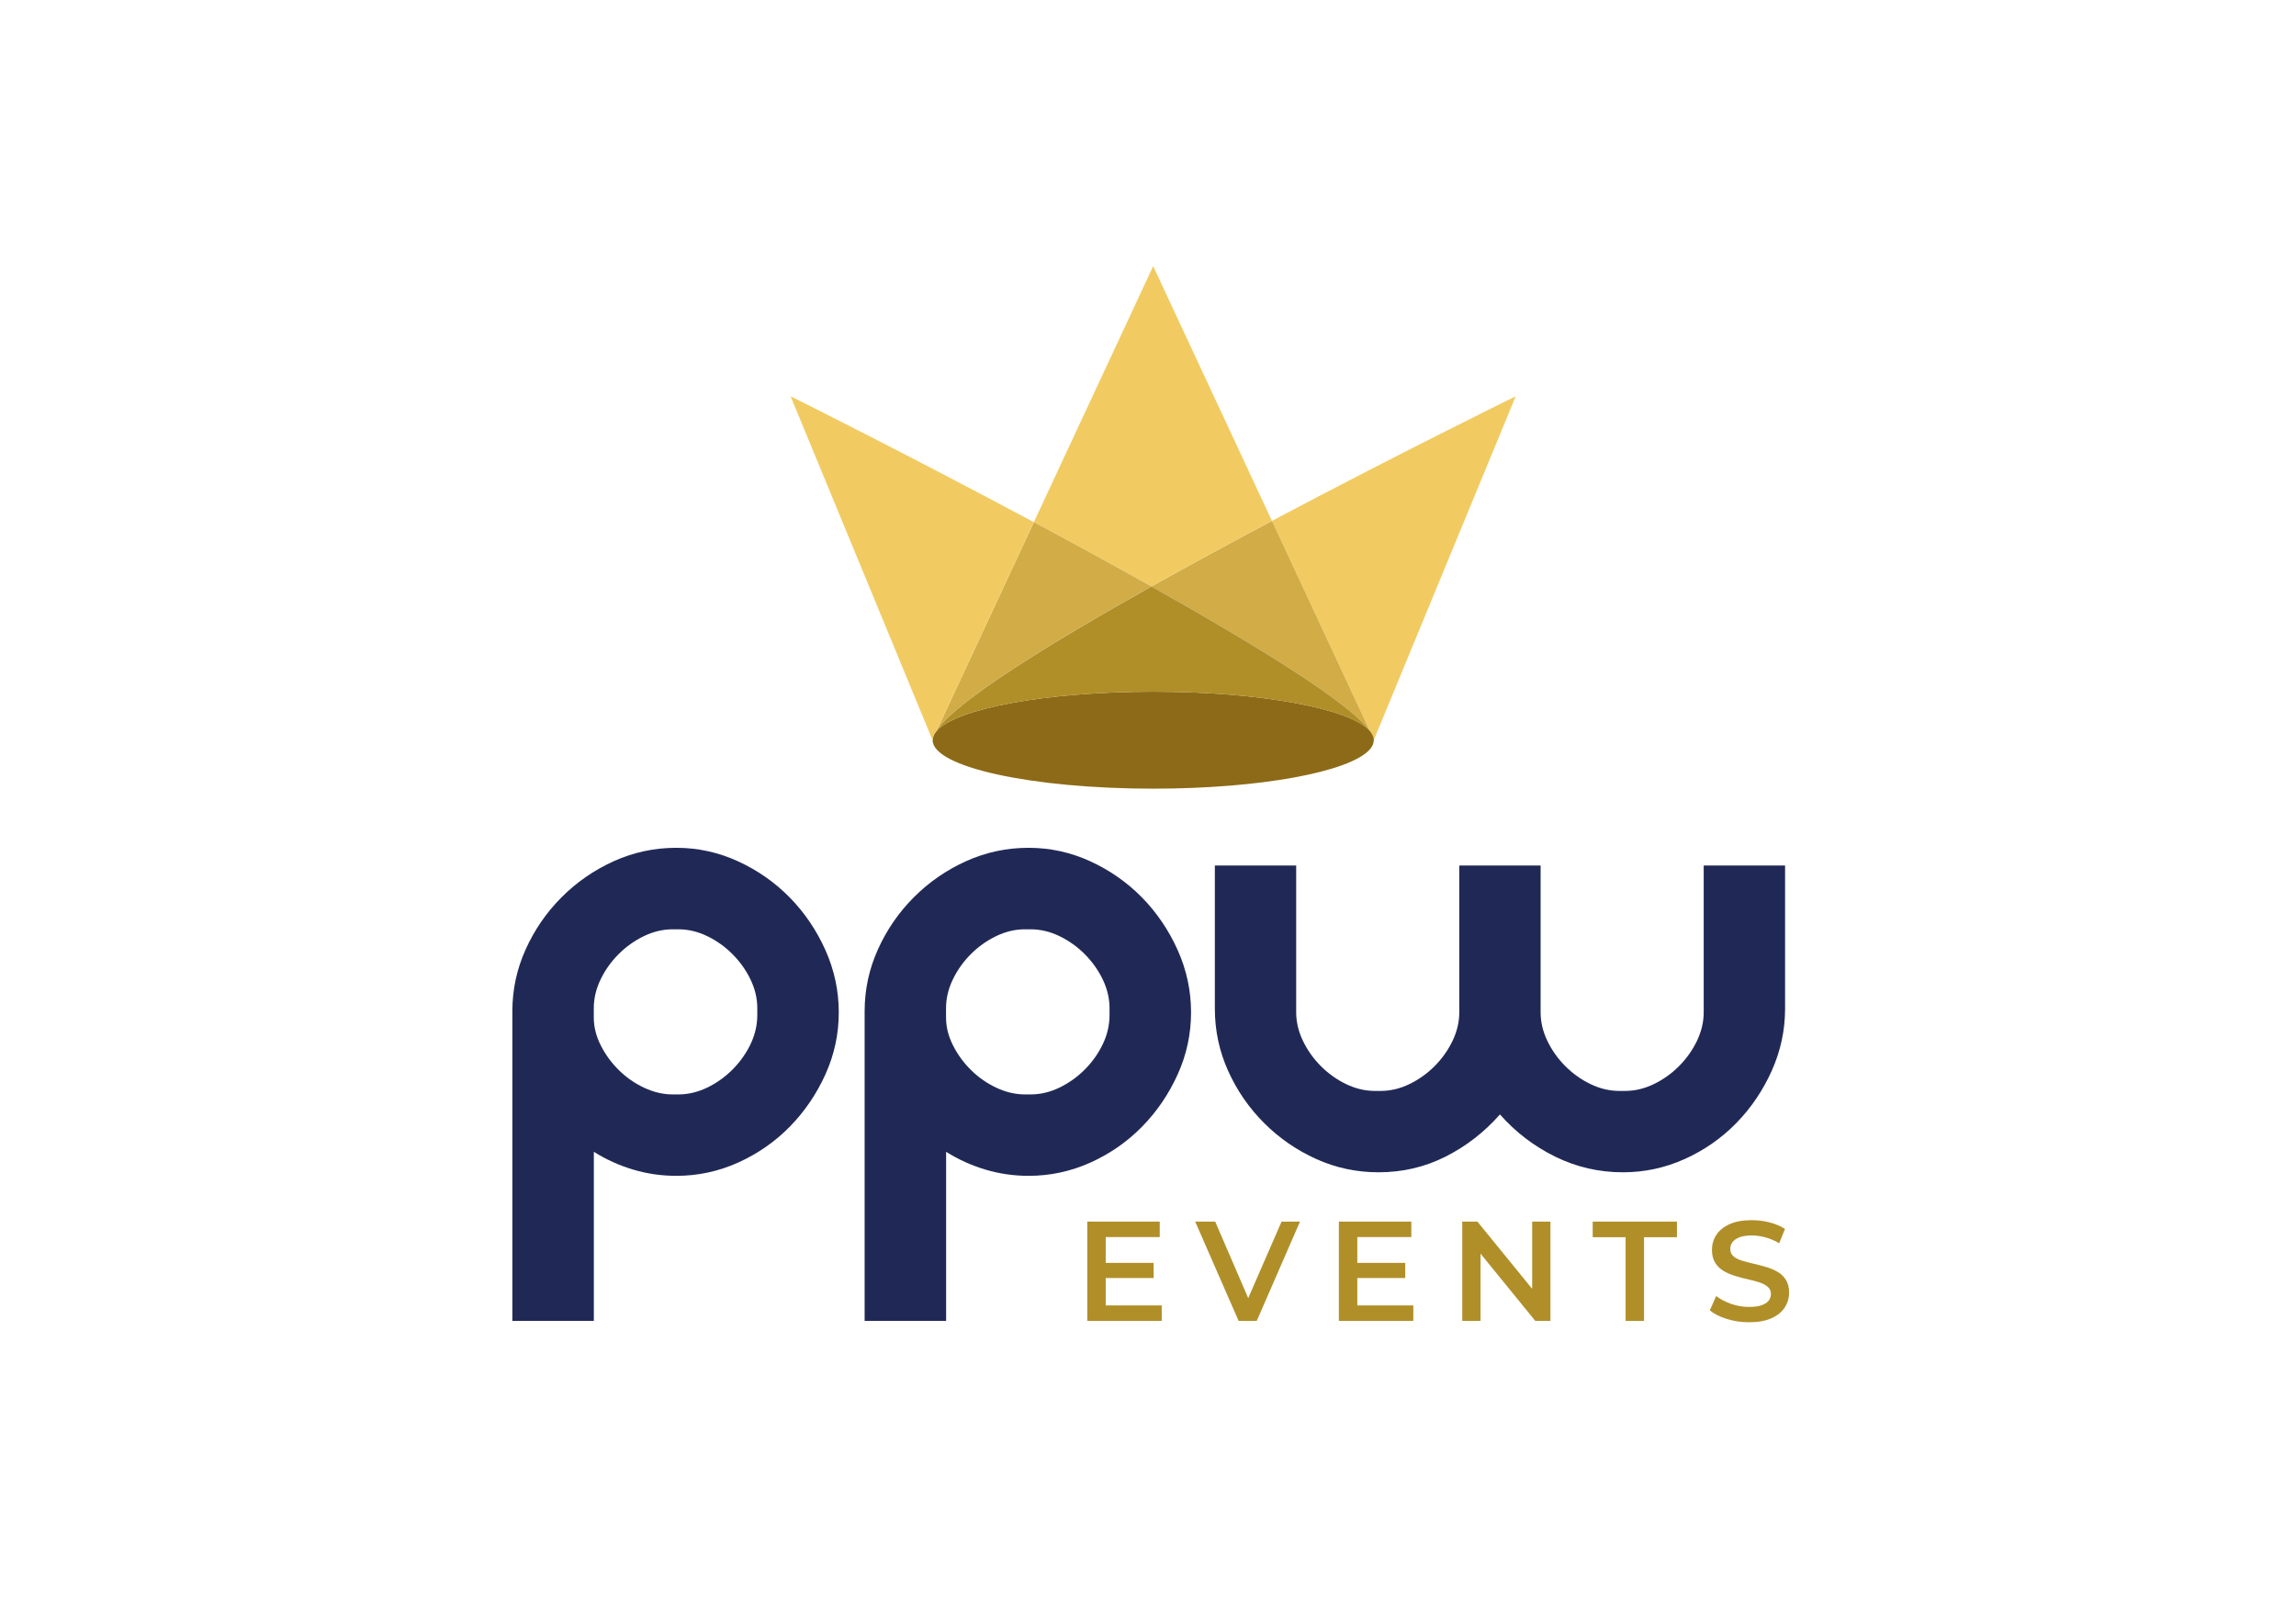
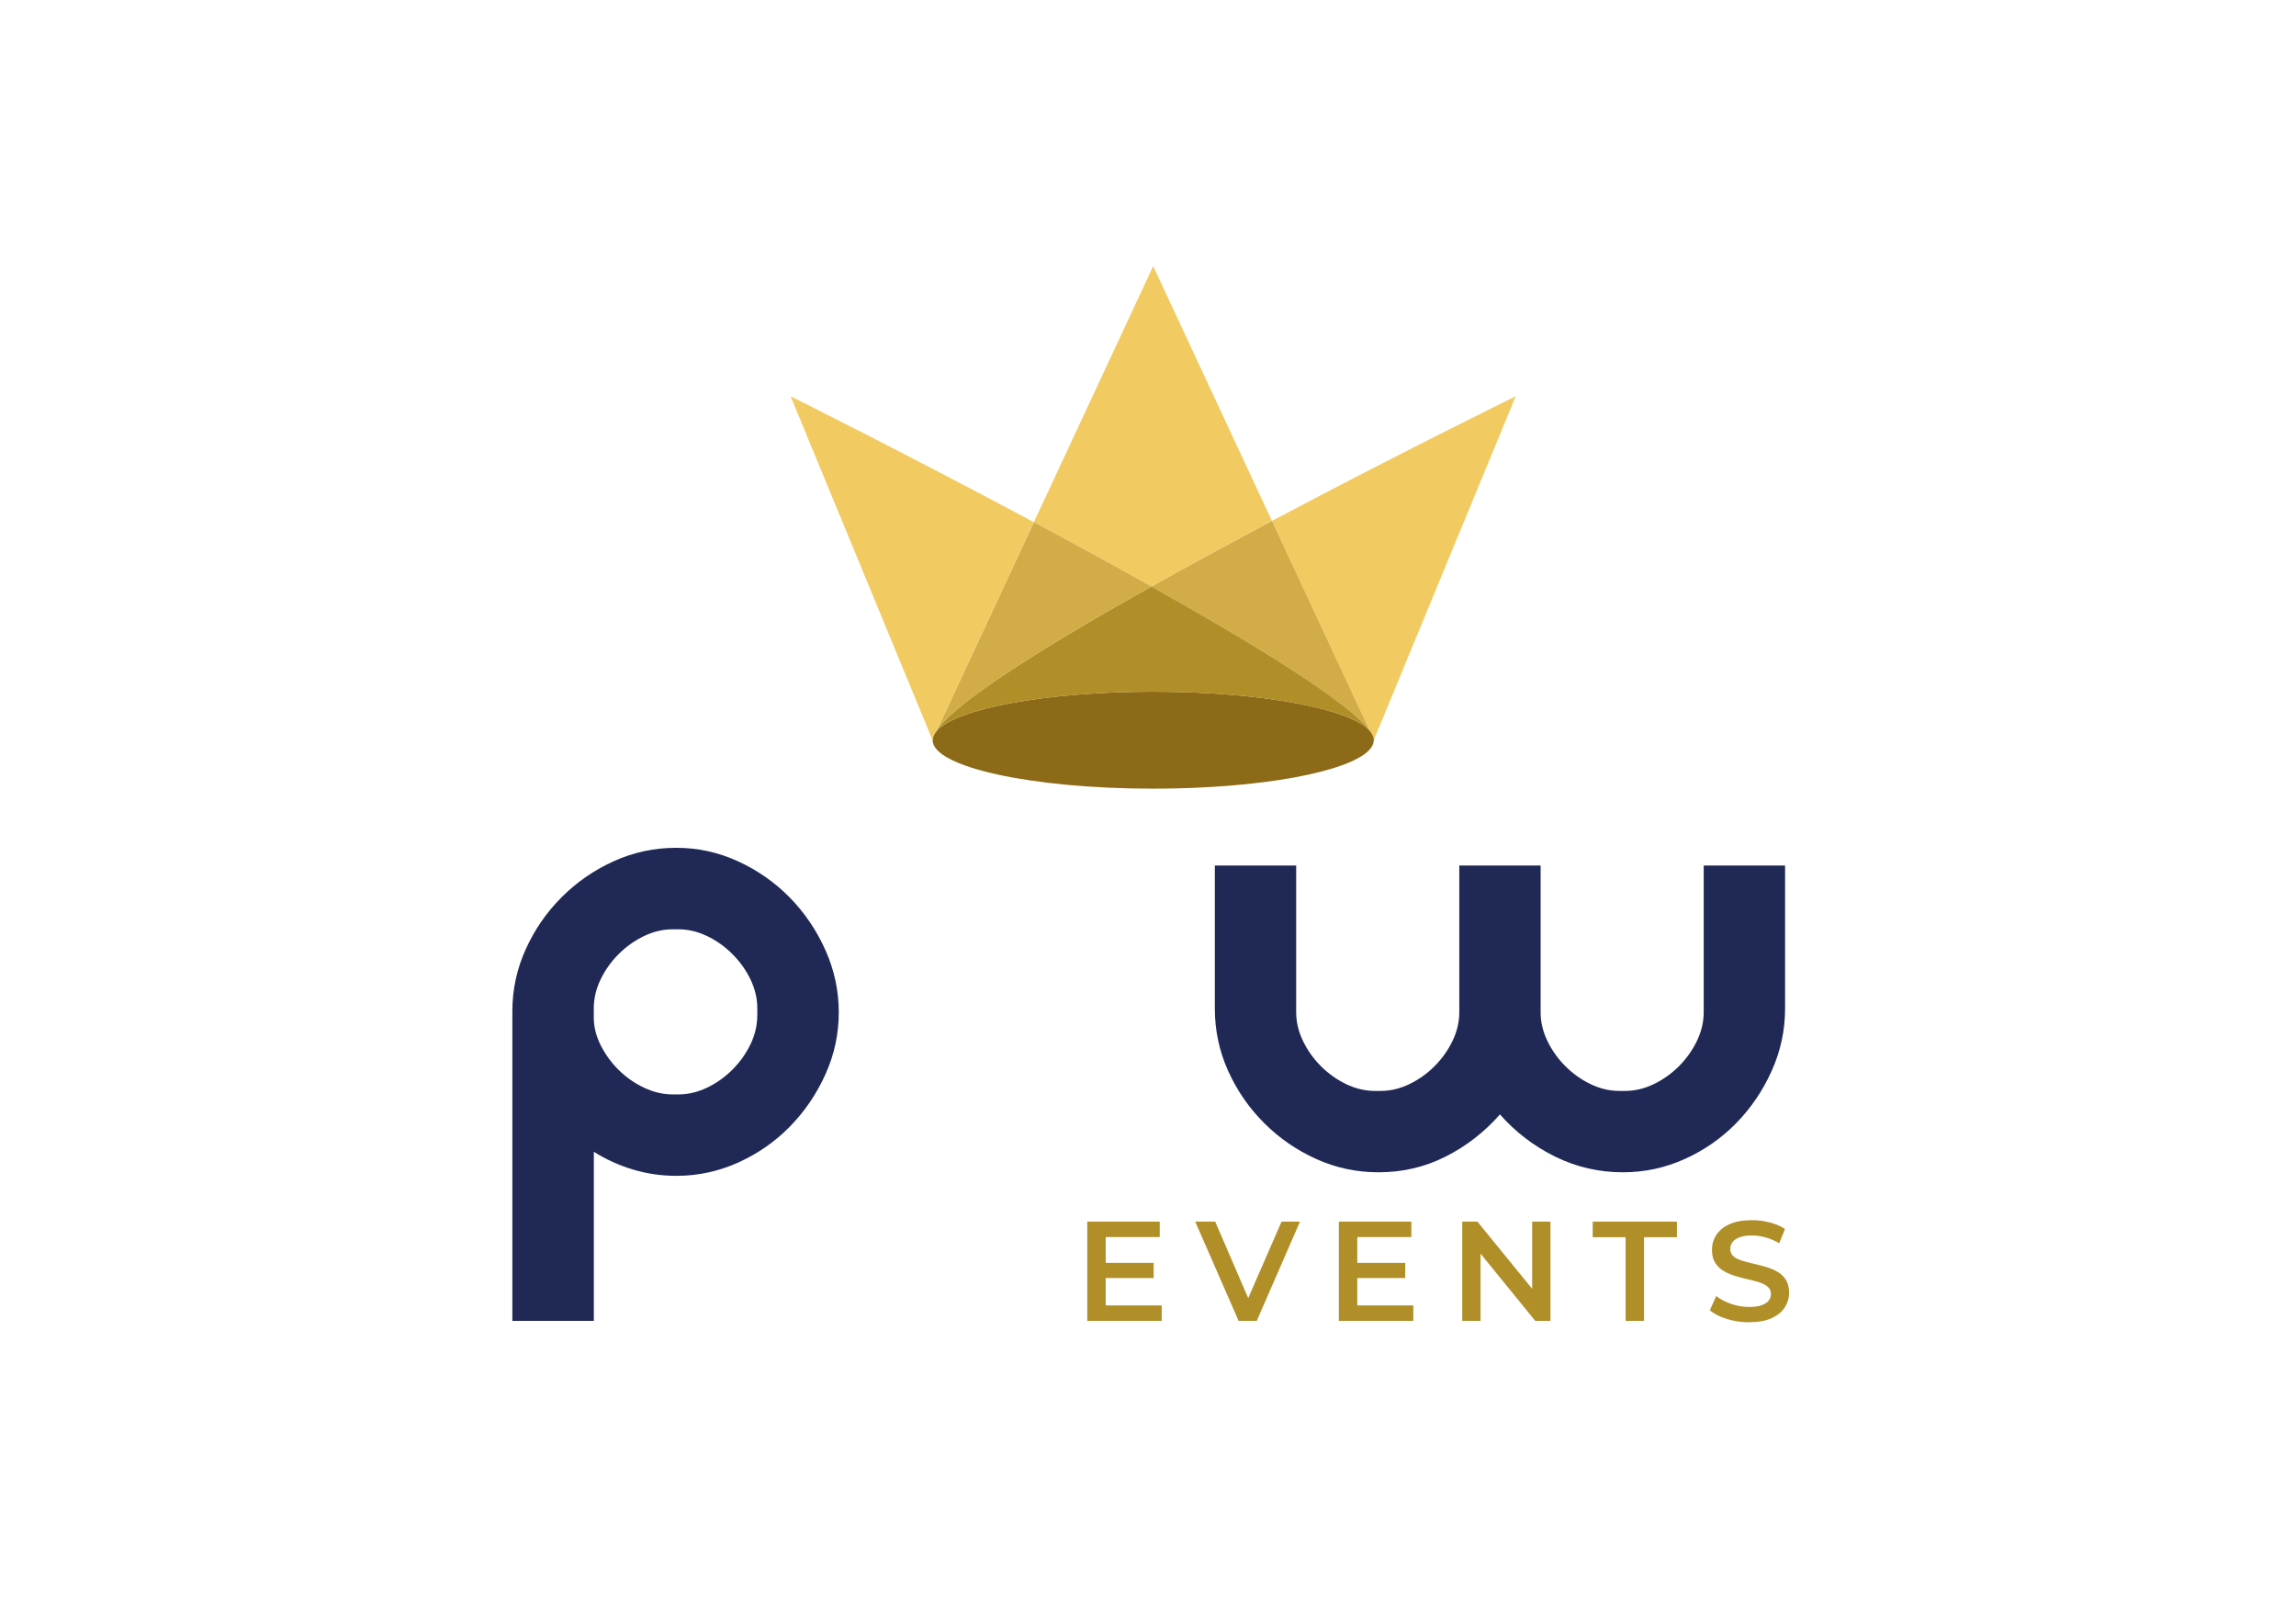
<svg xmlns="http://www.w3.org/2000/svg" version="1.1" id="Laag_1" x="0px" y="0px" viewBox="0 0 841.89 595.28" style="enable-background:new 0 0 841.89 595.28;" xml:space="preserve">
  <style type="text/css">
	.st0{fill:#C52518;}
	.st1{fill:#FEC70C;}
	.st2{fill:#F1CB62;}
	.st3{fill:#D1AC47;}
	.st4{fill:#8D6A17;}
	.st5{fill:#B08F29;}
	.st6{fill:#202956;}
</style>
  <g>
    <g>
      <path class="st0" d="M341.99,271.05L341.99,271.05c0.01,0.02,0.01,0.04,0,0.06V271.05z" />
      <path class="st0" d="M342.26,269.89c0.04-0.11,0.09-0.23,0.14-0.34c-0.18,0.43-0.3,0.84-0.36,1.22c-0.02,0.08-0.03,0.16-0.03,0.23    c-0.01,0.02-0.01,0.03-0.01,0.05c-0.01-0.02,0-0.03,0-0.04c0.01-0.06,0.01-0.11,0.02-0.17c0.01-0.07,0.02-0.15,0.03-0.22    C342.1,270.38,342.16,270.14,342.26,269.89z" />
      <path class="st0" d="M342.51,269.32c0.03-0.05,0.06-0.11,0.09-0.16c-0.06,0.11-0.12,0.22-0.17,0.33    C342.45,269.43,342.48,269.38,342.51,269.32z" />
-       <path class="st0" d="M342.63,269.1c0.2-0.35,0.44-0.69,0.74-1.02C343.08,268.42,342.83,268.76,342.63,269.1z" />
      <path class="st0" d="M503.72,271.21c0-0.05-0.01-0.1-0.02-0.16c0-0.05-0.01-0.11-0.02-0.16c-0.12-0.73-0.49-1.57-1.11-2.51    c-0.01-0.01-0.02-0.02-0.02-0.03c-0.07-0.09-0.14-0.18-0.22-0.27c0.06,0.06,0.12,0.13,0.16,0.19c0.23,0.28,0.41,0.55,0.57,0.83    c0.01,0.02,0.02,0.04,0.03,0.06c0.06,0.11,0.12,0.23,0.18,0.35c0,0.02,0.01,0.03,0.02,0.04c0.05,0.11,0.1,0.23,0.14,0.34    c0.09,0.24,0.16,0.49,0.2,0.74c0.03,0.12,0.04,0.25,0.06,0.38c0,0.01,0.01,0.02,0.01,0.04    C503.72,271.1,503.72,271.15,503.72,271.21z" />
      <path class="st1" d="M342.02,270.85c0.01-0.03,0.01-0.05,0.02-0.08c-0.02,0.08-0.03,0.16-0.03,0.23    C342,270.96,342.01,270.9,342.02,270.85z" />
-       <path class="st1" d="M342.51,269.32c0.29-0.63,0.71-1.32,1.23-2.04l-0.36,0.79l-0.01,0.01c-0.29,0.34-0.54,0.68-0.74,1.02    c-0.01,0.02-0.02,0.04-0.03,0.06c-0.06,0.11-0.12,0.22-0.17,0.33C342.45,269.43,342.48,269.38,342.51,269.32z" />
      <path class="st2" d="M555.79,145.27l-52.06,126.09c0-0.05,0-0.1-0.01-0.16c0-0.05-0.01-0.1-0.02-0.16c0-0.05-0.01-0.11-0.02-0.16    c-0.12-0.73-0.49-1.57-1.11-2.51c-0.01-0.01-0.02-0.02-0.02-0.03c-0.07-0.09-0.14-0.18-0.22-0.27l-0.01-0.01l-0.06-0.12    l-35.88-76.97C513.05,166.24,555.13,145.6,555.79,145.27z" />
-       <path class="st1" d="M342,271.01L342,271c-0.01,0.02-0.01,0.03-0.01,0.05h-0.02L342,271.01z" />
-       <path class="st1" d="M342.26,269.89c0.04-0.11,0.09-0.23,0.14-0.34c-0.18,0.43-0.3,0.84-0.36,1.22c0-0.05,0.01-0.09,0.02-0.14    C342.1,270.38,342.17,270.14,342.26,269.89z" />
+       <path class="st1" d="M342,271.01L342,271c-0.01,0.02-0.01,0.03-0.01,0.05h-0.02z" />
      <path class="st3" d="M502.28,267.95c-7.3-10.22-41.33-31.19-80.08-52.94c14.42-8.08,29.54-16.25,44.2-24.03L502.28,267.95z" />
      <path class="st2" d="M466.4,190.98c-14.66,7.78-29.78,15.95-44.2,24.03c-14.1-7.92-28.82-15.94-43.11-23.58l43.76-93.87    L466.4,190.98z" />
      <path class="st1" d="M503.66,270.63c0.02,0.09,0.03,0.17,0.03,0.26c-0.12-0.73-0.49-1.57-1.11-2.51c0.19,0.24,0.35,0.48,0.5,0.72    c0.01,0.02,0.02,0.04,0.03,0.06c0.06,0.11,0.12,0.23,0.18,0.35c0,0.02,0.01,0.03,0.02,0.04c0.05,0.11,0.1,0.23,0.14,0.34    C503.54,270.14,503.61,270.38,503.66,270.63z" />
      <path class="st1" d="M503.73,271.05h-0.02c0-0.05-0.01-0.11-0.02-0.16c0.01,0.04,0.01,0.08,0.02,0.11l0.01,0.01L503.73,271.05z" />
      <path class="st4" d="M503.73,271.36c0,1-0.38,1.98-1.09,2.93c-0.11,0.15-0.23,0.29-0.36,0.44c-7.15,8.21-39.99,14.41-79.42,14.41    c-44.67,0-80.88-7.96-80.88-17.77c0-0.05,0-0.1,0.01-0.16c0.01-0.03,0.01-0.07,0.01-0.1c0.01-0.02,0.01-0.04,0.01-0.06v-0.02    c0-0.01,0-0.02,0.01-0.03c0.01-0.08,0.02-0.16,0.03-0.23c0.06-0.38,0.18-0.79,0.36-1.22c0.01-0.01,0.01-0.02,0.01-0.03    c0.01-0.01,0.01-0.02,0.02-0.03c0-0.01,0-0.01,0-0.01c0.06-0.11,0.11-0.22,0.17-0.33c0.01-0.02,0.02-0.04,0.03-0.06    c0.2-0.34,0.45-0.69,0.74-1.02l0.01-0.01c7.03-8.24,39.94-14.47,79.48-14.47c39.54,0,72.45,6.23,79.48,14.47l0.01,0.01    c0.08,0.09,0.15,0.18,0.22,0.27c0.01,0.01,0.02,0.02,0.02,0.03c0.62,0.94,1,1.78,1.11,2.51c0.01,0.05,0.02,0.11,0.02,0.16    c0.01,0.05,0.02,0.1,0.02,0.16C503.73,271.26,503.73,271.31,503.73,271.36z" />
      <path class="st5" d="M502.34,268.07c-7.03-8.24-39.94-14.47-79.48-14.47c-39.54,0-72.45,6.23-79.48,14.47l0.36-0.79    c7.83-10.74,40.78-31.17,78.46-52.27c38.75,21.75,72.78,42.72,80.08,52.94L502.34,268.07z" />
      <path class="st3" d="M422.2,215.01c-37.68,21.1-70.63,41.53-78.46,52.27l35.36-75.85C393.38,199.07,408.1,207.09,422.2,215.01z" />
      <path class="st2" d="M379.09,191.43l-35.36,75.85l-0.36,0.79l-0.01,0.01c-0.29,0.34-0.54,0.68-0.74,1.02    c-0.01,0.02-0.02,0.04-0.03,0.06c-0.06,0.11-0.12,0.22-0.17,0.33c0,0.01,0,0.01,0,0.01c-0.01,0.01-0.01,0.02-0.02,0.03    c0,0.01-0.01,0.02-0.01,0.03c-0.18,0.43-0.3,0.84-0.36,1.22c-0.02,0.08-0.03,0.16-0.03,0.23c-0.01,0.01-0.01,0.02-0.01,0.03v0.02    c0,0.02,0,0.04-0.01,0.06c0,0.03,0,0.07-0.01,0.1c-0.01,0.05-0.01,0.1-0.01,0.16l-52.06-126.09    C290.57,145.6,332.52,166.52,379.09,191.43z" />
      <path class="st1" d="M502.56,268.35c-0.07-0.09-0.14-0.18-0.22-0.27l-0.01-0.01l-0.06-0.12c0.08,0.11,0.15,0.21,0.22,0.32    C502.52,268.3,502.54,268.32,502.56,268.35z" />
    </g>
  </g>
  <g>
-     <path class="st6" d="M418.82,329.11c-5.43-5.55-11.75-9.99-18.96-13.31c-7.22-3.32-14.78-4.98-22.69-4.98   c-8.04,0-15.67,1.63-22.89,4.88c-7.21,3.26-13.6,7.66-19.15,13.21c-5.55,5.55-9.96,11.94-13.21,19.15   c-3.26,7.21-4.88,14.78-4.88,22.69v113.5h29.88v-61.98c4.47,2.81,9.26,4.98,14.36,6.51c5.11,1.53,10.4,2.3,15.9,2.3   c7.91,0,15.48-1.63,22.69-4.88c7.21-3.26,13.53-7.66,18.96-13.21c5.43-5.55,9.77-11.94,13.02-19.15   c3.26-7.21,4.88-14.78,4.88-22.69c0-7.92-1.63-15.51-4.88-22.79C428.58,341.08,424.24,334.67,418.82,329.11z M406.84,372.11   c0,3.71-0.83,7.28-2.49,10.73c-1.66,3.45-3.86,6.54-6.61,9.29c-2.75,2.75-5.84,4.95-9.29,6.61c-3.45,1.66-6.96,2.49-10.53,2.49   h-2.11c-3.45,0-6.89-0.8-10.34-2.39c-3.45-1.6-6.55-3.74-9.29-6.42c-2.75-2.68-4.98-5.71-6.7-9.1c-1.72-3.38-2.59-6.8-2.59-10.25   v-3.45c0-3.57,0.83-7.09,2.49-10.53c1.66-3.45,3.86-6.54,6.61-9.29c2.74-2.74,5.84-4.95,9.29-6.61c3.45-1.66,6.96-2.49,10.53-2.49   h2.11c3.57,0,7.09,0.83,10.53,2.49c3.45,1.66,6.54,3.86,9.29,6.61c2.74,2.75,4.95,5.84,6.61,9.29c1.66,3.45,2.49,6.96,2.49,10.53   V372.11z" />
    <path class="st6" d="M289.65,329.11c-5.43-5.55-11.75-9.99-18.96-13.31c-7.22-3.32-14.78-4.98-22.69-4.98   c-8.04,0-15.67,1.63-22.89,4.88c-7.21,3.26-13.6,7.66-19.15,13.21c-5.55,5.55-9.96,11.94-13.21,19.15   c-3.26,7.21-4.88,14.78-4.88,22.69v113.5h29.88v-61.98c4.47,2.81,9.26,4.98,14.36,6.51c5.11,1.53,10.4,2.3,15.9,2.3   c7.91,0,15.48-1.63,22.69-4.88c7.21-3.26,13.53-7.66,18.96-13.21c5.43-5.55,9.77-11.94,13.02-19.15   c3.26-7.21,4.88-14.78,4.88-22.69c0-7.92-1.63-15.51-4.88-22.79C299.42,341.08,295.08,334.67,289.65,329.11z M277.68,372.11   c0,3.71-0.83,7.28-2.49,10.73c-1.66,3.45-3.86,6.54-6.61,9.29c-2.75,2.75-5.84,4.95-9.29,6.61c-3.45,1.66-6.96,2.49-10.53,2.49   h-2.11c-3.45,0-6.89-0.8-10.34-2.39c-3.45-1.6-6.55-3.74-9.29-6.42c-2.75-2.68-4.98-5.71-6.7-9.1c-1.72-3.38-2.59-6.8-2.59-10.25   v-3.45c0-3.57,0.83-7.09,2.49-10.53c1.66-3.45,3.86-6.54,6.61-9.29c2.74-2.74,5.84-4.95,9.29-6.61c3.45-1.66,6.96-2.49,10.53-2.49   h2.11c3.57,0,7.09,0.83,10.53,2.49c3.45,1.66,6.54,3.86,9.29,6.61c2.74,2.75,4.95,5.84,6.61,9.29c1.66,3.45,2.49,6.96,2.49,10.53   V372.11z" />
    <path class="st6" d="M624.71,317.31v53.79c0,3.57-0.83,7.07-2.48,10.51c-1.66,3.44-3.86,6.53-6.59,9.27   c-2.74,2.74-5.83,4.94-9.27,6.59c-3.44,1.66-6.95,2.48-10.51,2.48h-2.1c-3.57,0-7.07-0.83-10.51-2.48   c-3.44-1.65-6.53-3.85-9.27-6.59c-2.74-2.74-4.94-5.83-6.59-9.27c-1.66-3.44-2.48-6.94-2.48-10.51v-53.79h-29.82v53.79   c0,3.57-0.83,7.07-2.48,10.51c-1.66,3.44-3.86,6.53-6.59,9.27c-2.74,2.74-5.83,4.94-9.27,6.59c-3.44,1.66-6.95,2.48-10.51,2.48   h-2.1c-3.57,0-7.07-0.83-10.51-2.48c-3.44-1.65-6.53-3.85-9.27-6.59c-2.74-2.74-4.94-5.83-6.59-9.27   c-1.66-3.44-2.49-6.94-2.49-10.51v-53.79h-29.82v52.46c0,8.03,1.62,15.64,4.87,22.84c3.25,7.2,7.64,13.57,13.19,19.11   c5.54,5.54,11.91,9.94,19.11,13.19c7.2,3.25,14.81,4.87,22.84,4.87c8.79,0,16.98-1.91,24.56-5.73c7.58-3.82,14.24-8.98,19.97-15.48   c5.73,6.5,12.49,11.66,20.26,15.48c7.77,3.82,16.05,5.73,24.85,5.73c7.9,0,15.45-1.62,22.65-4.87c7.2-3.25,13.5-7.64,18.92-13.19   c5.41-5.54,9.75-11.95,13-19.21s4.87-14.84,4.87-22.74v-52.46H624.71z" />
  </g>
  <g>
    <polygon class="st5" points="405.44,468.55 423.02,468.55 423.02,462.99 405.44,462.99 405.44,453.53 425.25,453.53 425.25,447.86    398.68,447.86 398.68,484.26 425.98,484.26 425.98,478.59 405.44,478.59  " />
    <polygon class="st5" points="457.69,475.92 445.59,447.86 438.25,447.86 454.17,484.26 460.82,484.26 476.68,447.86 469.92,447.86     " />
    <polygon class="st5" points="497.69,468.55 515.27,468.55 515.27,462.99 497.69,462.99 497.69,453.53 517.5,453.53 517.5,447.86    490.93,447.86 490.93,484.26 518.23,484.26 518.23,478.59 497.69,478.59  " />
    <polygon class="st5" points="561.81,472.5 541.73,447.86 536.17,447.86 536.17,484.26 542.88,484.26 542.88,459.61 562.95,484.26    568.51,484.26 568.51,447.86 561.81,447.86  " />
    <polygon class="st5" points="584.01,453.58 596.07,453.58 596.07,484.26 602.83,484.26 602.83,453.58 614.9,453.58 614.9,447.86    584.01,447.86  " />
    <path class="st5" d="M654.86,469.23c-0.78-1.25-1.8-2.24-3.07-2.96c-1.27-0.73-2.67-1.32-4.21-1.77c-1.54-0.45-3.09-0.86-4.65-1.22   c-1.56-0.36-2.97-0.74-4.24-1.12c-1.27-0.38-2.29-0.91-3.07-1.59c-0.78-0.68-1.17-1.57-1.17-2.68c0-0.94,0.27-1.77,0.81-2.5   c0.54-0.73,1.39-1.32,2.55-1.77c1.16-0.45,2.68-0.68,4.55-0.68c1.59,0,3.26,0.23,4.99,0.7c1.73,0.47,3.41,1.19,5.04,2.16l2.13-5.25   c-1.59-1.04-3.47-1.84-5.62-2.39c-2.15-0.55-4.32-0.83-6.5-0.83c-3.33,0-6.08,0.49-8.24,1.48c-2.17,0.99-3.78,2.31-4.84,3.95   c-1.06,1.65-1.59,3.46-1.59,5.43c0,1.94,0.4,3.54,1.2,4.78c0.8,1.25,1.83,2.25,3.09,2.99c1.27,0.75,2.67,1.35,4.21,1.82   c1.54,0.47,3.08,0.88,4.63,1.22c1.54,0.35,2.95,0.72,4.21,1.12c1.27,0.4,2.3,0.94,3.09,1.61c0.8,0.68,1.2,1.57,1.2,2.68   c0,0.9-0.28,1.71-0.83,2.42c-0.55,0.71-1.42,1.27-2.6,1.69c-1.18,0.42-2.72,0.62-4.63,0.62c-2.25,0-4.45-0.38-6.6-1.14   c-2.15-0.76-3.95-1.72-5.41-2.86l-2.34,5.25c1.53,1.28,3.59,2.33,6.19,3.15c2.6,0.81,5.32,1.22,8.16,1.22   c3.33,0,6.08-0.49,8.27-1.48c2.18-0.99,3.8-2.31,4.86-3.95c1.06-1.65,1.59-3.44,1.59-5.38   C656.03,472.06,655.64,470.48,654.86,469.23z" />
  </g>
</svg>